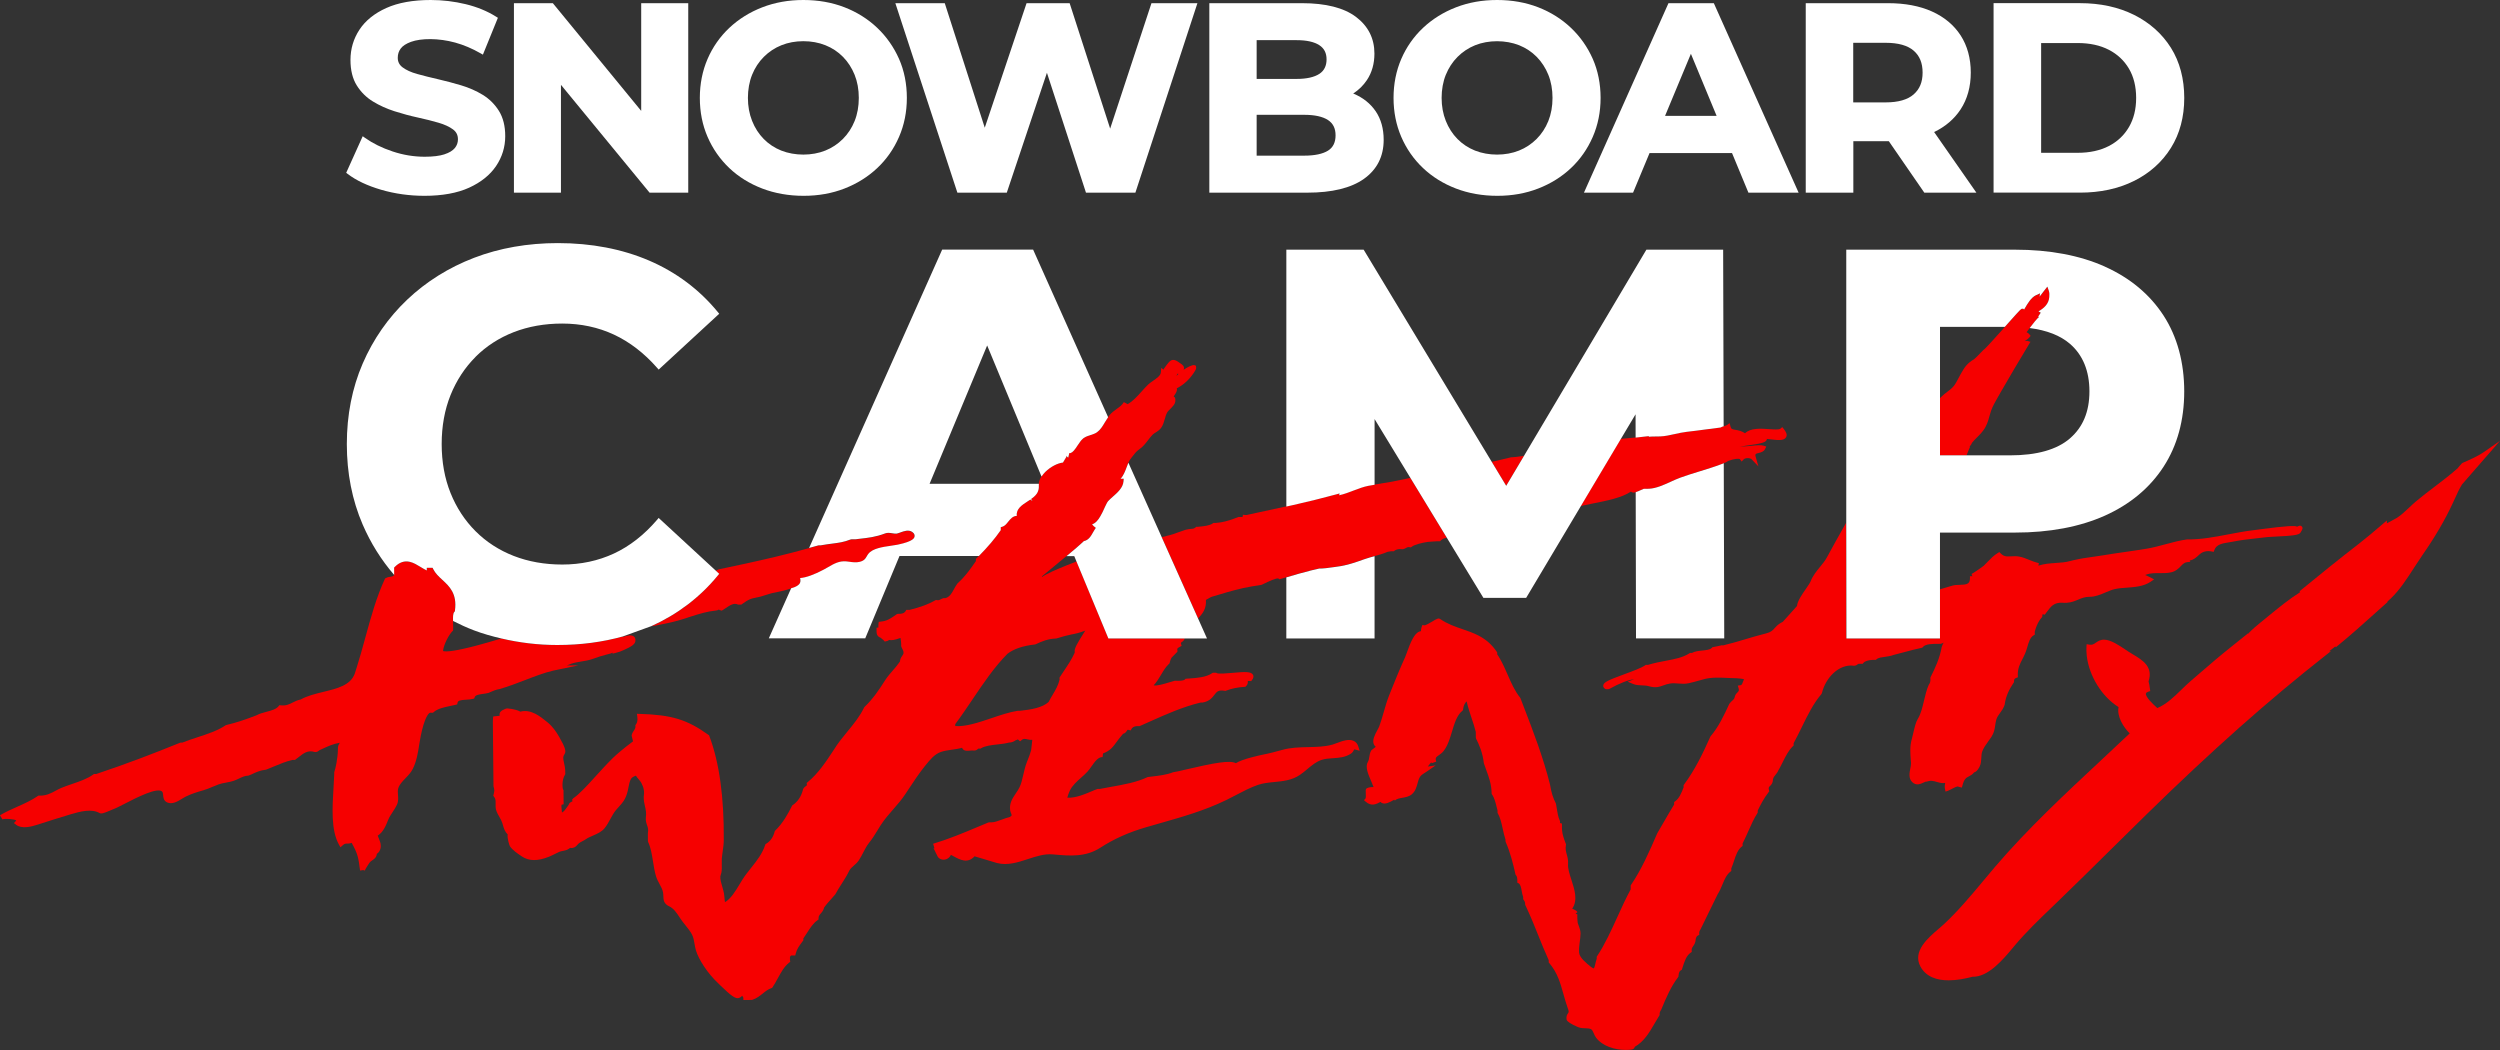
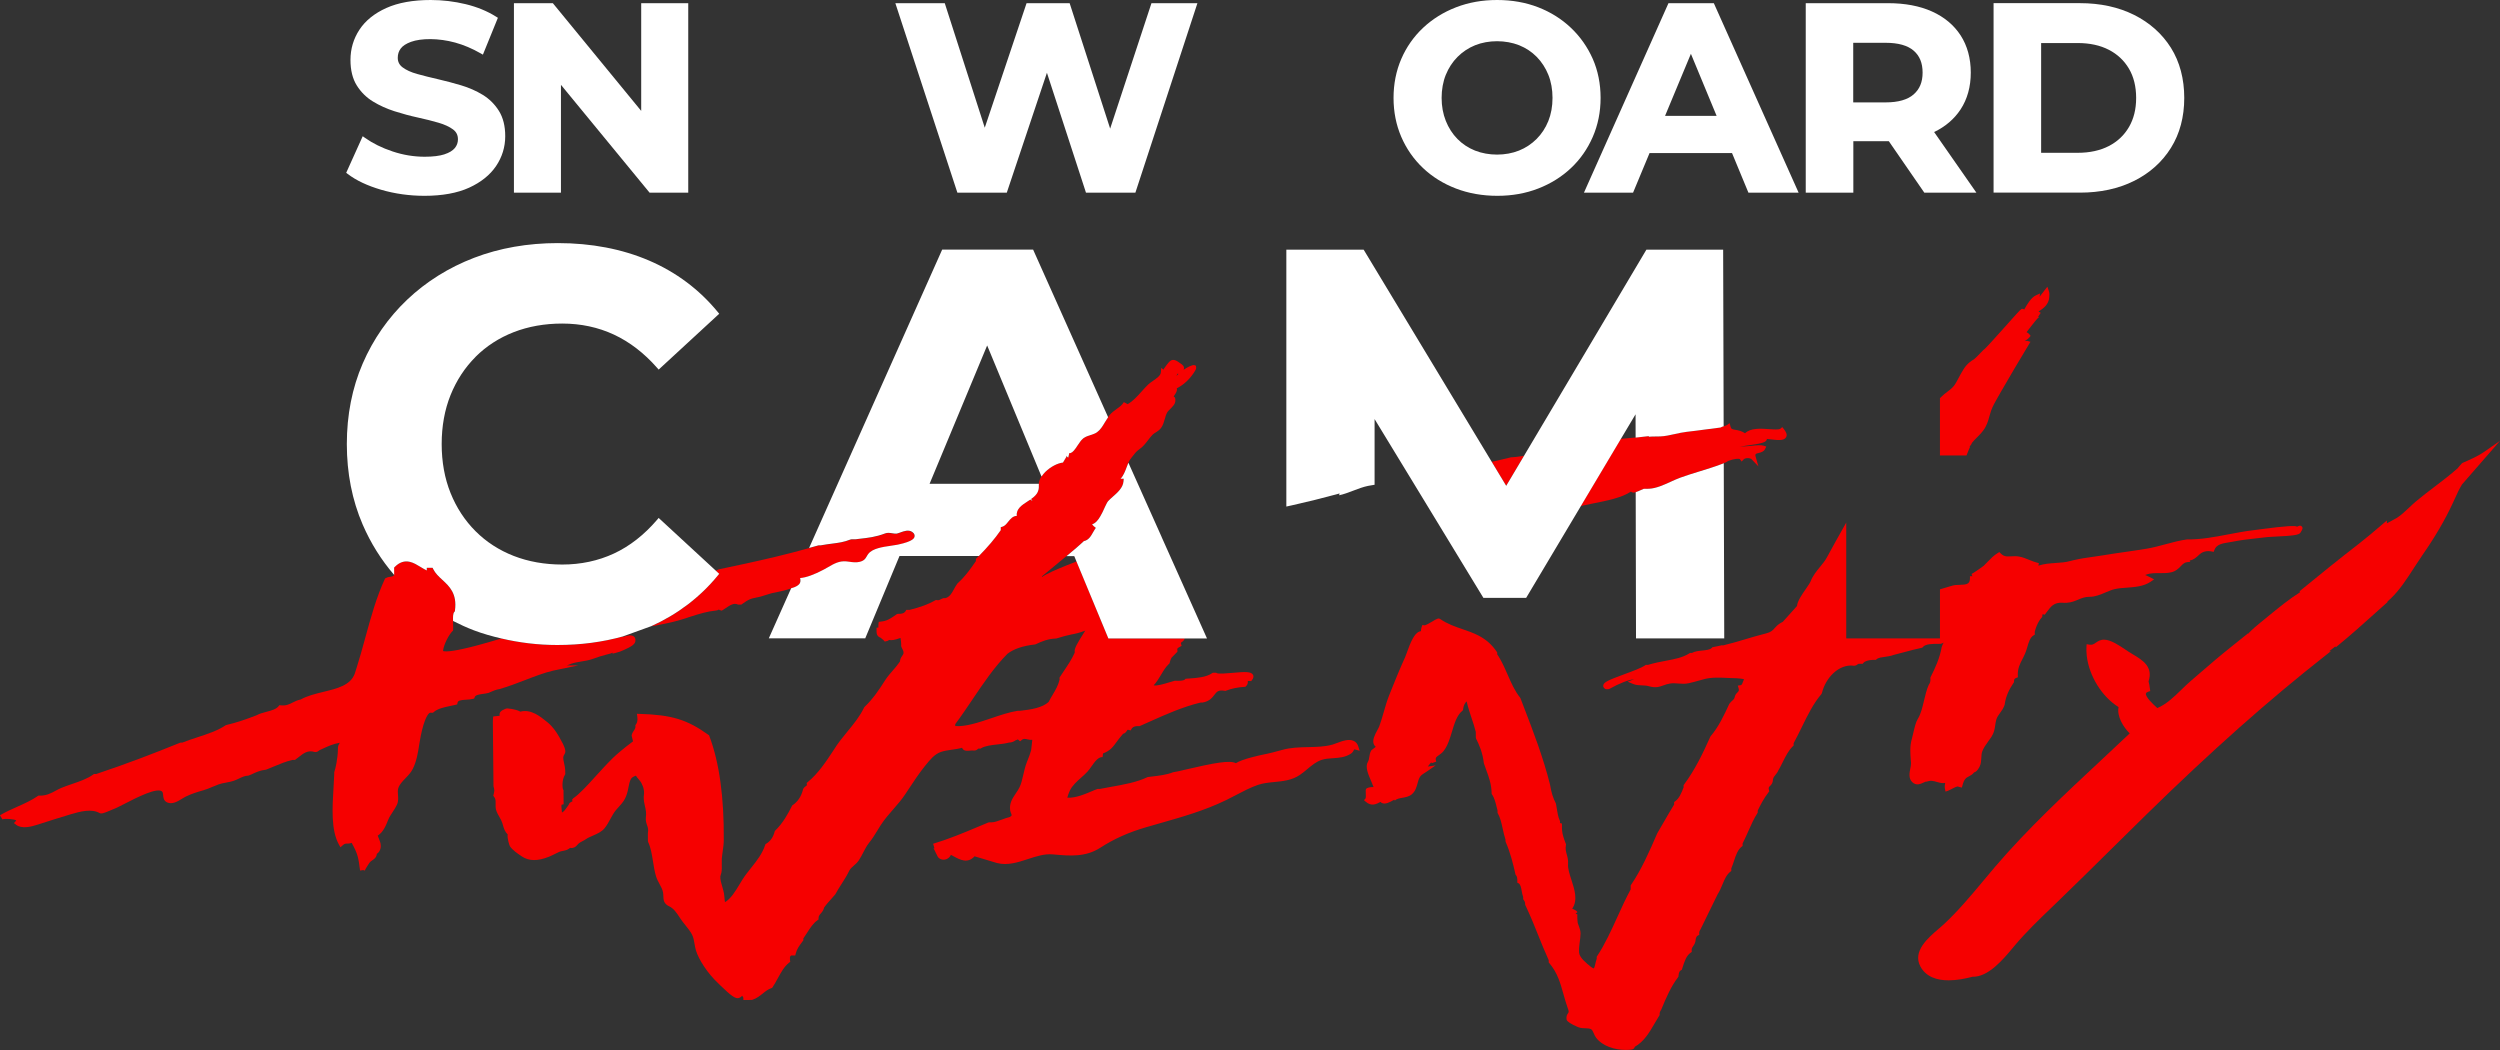
<svg xmlns="http://www.w3.org/2000/svg" width="800" height="336" viewBox="0 0 800 336" fill="none">
  <rect x="0" y="0" width="800" height="336" fill="#333333" stroke="none" />
  <g clip-path="url(#clip0_10_42)">
-     <path d="M381.948 169.165C381.017 169.243 380.042 169.33 379.128 169.609C378.423 169.826 377.736 170.078 377.04 170.339C375.943 170.748 374.803 171.174 373.55 171.435C372.941 171.565 372.349 171.748 371.749 171.896L383.401 197.939C383.497 197.835 383.575 197.722 383.671 197.609C384.811 196.296 386.09 194.826 385.89 191.974C386.177 191.835 386.438 191.678 386.69 191.522C387.038 191.313 387.378 191.104 387.735 190.974L390.232 190.235C393.774 189.174 396.567 188.339 400.701 187.626C401.597 187.47 402.537 187.322 403.572 187.174L403.781 187.113C404.042 186.991 404.355 186.843 404.695 186.678C405.652 186.217 408.524 184.826 409.133 185.139L409.446 185.374L409.82 185.261C410.438 185.07 411.004 184.913 411.604 184.73C414.337 183.904 416.947 183.165 419.479 182.522C420.158 182.348 420.854 182.191 421.542 182.035L422.116 181.904H422.221C423.352 181.93 425.005 181.704 426.458 181.496C426.989 181.417 427.494 181.339 427.938 181.287C431.027 180.904 433.759 179.93 436.657 178.887L437.031 178.757C437.928 178.435 438.85 178.191 439.833 177.939C439.842 177.939 439.851 177.939 439.859 177.93C441.261 177.565 442.696 177.183 444.028 176.583L444.228 176.548C444.55 176.496 444.881 176.443 445.168 176.4H446.02L446.221 176.243C446.621 175.939 447.334 175.565 448.735 175.748L448.875 175.765L449.014 175.73C449.406 175.635 449.701 175.478 449.954 175.339C450.345 175.122 450.58 175 451.146 175.104L451.485 175.165L451.755 174.957C452.678 174.261 454.896 173.713 456.828 173.417C457.237 173.4 459.744 173.174 459.891 173.2H460.84L461.066 172.948C461.475 172.513 462.119 172.226 462.963 172.07L451.311 152.922C451.216 152.939 451.102 152.957 451.024 152.983L450.476 153.096C450.18 153.157 449.875 153.217 449.588 153.287C449.023 153.426 446.316 153.965 445.481 154.13C444.498 154.304 443.514 154.461 442.54 154.617C441.635 154.757 440.738 154.93 439.833 155.078C439.129 155.2 438.424 155.296 437.727 155.443C436.187 155.748 434.569 156.374 432.994 156.974C431.488 157.548 429.939 158.139 428.486 158.443L428.634 157.861L427.363 158.209C422.864 159.426 418.548 160.496 413.762 161.574C413.049 161.739 412.309 161.896 411.595 162.052C408.637 162.713 405.617 163.357 402.345 164.052L398.96 164.791H398.342L397.733 164.73L397.646 165.391C397.489 165.478 396.88 165.443 396.558 165.426H396.393L396.245 165.47C395.74 165.661 395.227 165.852 394.714 166.035C393.095 166.617 391.294 167.174 389.153 167.33H388.3L388.109 167.478C387.038 168.226 385.167 168.409 383.357 168.574L382.948 168.609L382.853 168.539L382.244 169.009L381.913 169.122L381.948 169.165Z" fill="#F60000" />
    <path d="M433.211 237.104C431.619 236.322 429.426 237.157 427.668 237.826C427.181 238.009 426.745 238.174 426.397 238.27C423.9 238.965 421.324 239.017 418.609 239.078C415.885 239.139 413.083 239.191 410.351 239.957C408.436 240.496 406.148 241.104 403.703 241.574C403.633 241.591 397.533 242.861 395.47 244.217C393.608 243.2 388.518 244.122 379.711 246.191C377.779 246.652 376.109 247.043 375.56 247.087L375.325 247.139C373.411 247.922 370.879 248.226 368.425 248.513L367.398 248.635L367.154 248.704C363.813 250.33 359.427 251.104 355.198 251.852C354.066 252.052 352.935 252.252 351.952 252.461H351.221L350.229 252.835C347.261 254.113 344.198 255.426 341.527 255.261C341.744 254.496 342.005 253.73 342.336 253.026C343.137 251.365 344.477 250.174 345.904 248.904C346.609 248.278 347.331 247.635 347.992 246.922C348.393 246.496 348.793 245.922 349.219 245.322C350.281 243.817 351.447 242.139 352.822 242.278L352.97 241.104C355.285 240.2 356.085 239.104 357.277 237.47C357.834 236.713 358.452 235.861 359.375 234.826C360.062 234.678 360.384 234.174 360.593 233.852C360.828 233.487 360.837 233.487 361.246 233.591L361.82 233.739L362.107 233.217C362.246 232.983 362.673 232.27 364.465 232.357H364.648L364.813 232.296C365.901 231.817 366.998 231.33 368.103 230.835C373.124 228.583 378.319 226.261 384.114 224.826L384.854 224.809C387.021 224.417 387.9 223.27 388.605 222.348C389.388 221.33 389.858 220.713 391.929 221.061L392.138 221.096L392.338 221.017C394.061 220.339 396.054 219.93 398.246 219.791L398.525 219.774L398.725 219.583C399.325 219.009 399.36 218.391 399.282 217.896C399.439 217.896 399.647 217.904 399.943 217.93L400.352 217.965L400.613 217.652C401.249 216.878 401.153 216.304 400.97 215.957C400.37 214.835 398.316 214.957 394.452 215.313C392.634 215.47 389.901 215.722 389.344 215.383L389.162 215.27H388.091L387.9 215.409C385.959 216.739 382.94 216.957 380.738 217.104C380.355 217.13 379.998 217.157 379.668 217.183L379.389 217.209L379.198 217.409C378.658 217.939 377.057 217.878 376.082 217.835H375.987L375.891 217.852C375.395 217.965 374.742 218.165 374.011 218.391C372.776 218.774 370.156 219.583 369.164 219.304C370.13 218.287 370.853 217.07 371.557 215.896C372.332 214.591 373.063 213.365 374.072 212.435L374.255 212.27L374.307 212.035C374.429 211.444 374.638 210.93 374.899 210.461L376.753 208.565L376.813 208.148H376.744L376.735 207.687C376.787 207.4 376.996 207.27 377.553 206.983L378.11 206.696L377.945 206.096C377.832 205.696 377.84 205.687 378.197 205.443C378.519 205.226 378.998 204.87 379.111 204.278H354.684L344.477 179.652L341.266 180.939C337.976 182.261 335.035 183.53 333.46 184.626L333.399 184.444C333.817 184.096 334.565 183.478 335.505 182.713C337.15 181.365 339.299 179.6 341.283 177.939C343.607 176.009 345.704 174.226 346.496 173.452C346.618 173.33 346.731 173.226 346.818 173.13C348.367 172.844 349.141 171.461 349.768 170.33C349.933 170.026 350.098 169.73 350.272 169.47L350.664 168.887L350.116 168.452C349.889 168.27 349.672 168.035 349.472 167.748C349.655 167.696 349.837 167.617 350.046 167.513C350.281 167.374 350.516 167.191 350.777 166.948L350.96 166.765C351.134 166.574 351.308 166.374 351.569 166.026C351.743 165.774 351.917 165.504 352.082 165.217L352.709 164.061C352.848 163.783 352.987 163.496 353.118 163.209L353.605 162.148C353.84 161.644 354.275 160.696 354.58 160.357C354.971 159.904 355.52 159.426 356.094 158.922C357.626 157.574 359.357 156.052 359.523 153.991L359.592 153.174H358.774C358.713 153.165 358.652 153.165 358.583 153.157C359.514 152.2 360.08 150.687 360.567 149.365C360.741 148.887 360.915 148.435 361.089 148.035C361.254 147.661 361.411 147.339 361.585 147.113C361.759 146.887 361.942 146.652 362.124 146.4C362.821 145.47 363.613 144.417 364.5 143.826C365.701 143.035 366.545 141.93 367.363 140.87C367.833 140.252 368.285 139.67 368.79 139.148C369.086 138.844 369.46 138.609 369.861 138.357C370.426 138 371.061 137.591 371.549 136.922C372.184 136.026 372.462 135.035 372.732 134.078C372.967 133.244 373.185 132.452 373.628 131.783C373.768 131.565 374.125 131.217 374.49 130.861C375.212 130.139 376.117 129.244 376.109 128.278V127.67L375.969 127.174L375.586 126.957C375.586 126.817 375.839 126.444 375.987 126.226C376.257 125.817 376.796 125.009 376.57 124.261C378.867 123.13 380.982 121.096 382.47 118.574C382.574 118.4 382.792 118.035 382.766 117.574L382.696 117.035L382.235 116.861C381.573 116.617 379.859 117.6 378.745 118.322C379.233 117.252 378.284 116.644 377.736 116.287L377.388 116.044C376.805 115.626 376.048 115.087 375.264 115.174C374.455 115.244 373.768 116.13 372.75 117.591C372.593 117.809 372.41 118.078 372.254 118.287L371.61 117.696L371.462 119.226C371.366 120.209 370.087 121.096 368.956 121.878C368.399 122.261 367.868 122.626 367.45 123.017C366.719 123.713 366.006 124.513 365.309 125.287C363.943 126.817 362.533 128.391 360.854 129.33L359.627 128.678C359.148 129.565 358.252 130.209 357.304 130.896C356.503 131.47 355.676 132.07 355.041 132.861C354.876 133.07 354.736 133.278 354.589 133.496C354.214 134.026 353.875 134.574 353.562 135.113C352.839 136.339 352.161 137.496 351.029 138.304C350.455 138.713 349.759 138.939 349.028 139.174C348.28 139.417 347.496 139.67 346.792 140.139C346.731 140.174 346.67 140.226 346.609 140.287L346.278 140.591C346.156 140.704 346.034 140.826 345.921 140.974L345.739 141.209C345.451 141.591 345.147 142.035 344.842 142.496L344.224 143.409C344.094 143.591 343.955 143.757 343.807 143.939L343.624 144.174C343.528 144.278 343.424 144.374 343.241 144.539L343.05 144.713C342.997 144.757 342.91 144.791 342.728 144.87C342.667 144.896 342.606 144.93 342.589 144.957C342.441 144.991 342.31 145 342.162 144.965L341.814 146.461C341.457 146.374 341.309 146.009 341.353 145.835C341.309 146.052 340.892 146.704 340.648 147.096C340.413 147.47 340.222 147.774 340.091 148.035C338.351 148.226 336.132 149.383 334.461 151.009C334.043 151.417 333.608 151.939 333.225 152.522C332.781 153.209 332.459 153.983 332.407 154.817C332.407 154.904 332.364 154.983 332.372 155.07V155.713C332.39 156 332.372 156.278 332.303 156.609C332.285 156.67 332.268 156.739 332.233 156.843C332.198 156.991 332.164 157.139 332.059 157.374L331.911 157.661C331.868 157.748 331.833 157.835 331.772 157.913L331.52 158.243C331.459 158.33 331.398 158.417 331.302 158.513C331.241 158.574 331.18 158.635 331.111 158.696L330.963 158.844C330.893 158.913 330.823 158.983 330.754 159.043L329.91 159.696L330.354 160.322L329.657 159.878L328.735 160.487C326.986 161.609 325.045 162.861 325.332 165.096C324.062 165.113 323.227 166.148 322.583 166.957C322.017 167.661 321.486 168.33 320.747 168.548L320.19 168.713V169.661C318.319 172.374 316.004 175.096 313.193 177.939C312.967 178.174 312.758 178.4 312.523 178.626L312.288 178.852V179.548C310.757 181.765 309.443 183.6 307.868 185.261C307.424 185.73 306.963 186.191 306.353 186.748C305.944 187.304 305.614 187.913 305.292 188.496C304.569 189.826 303.934 190.983 302.585 191.391L301.915 191.409C301.533 191.504 301.245 191.661 300.993 191.8C300.601 192.017 300.366 192.148 299.783 192.035L299.505 191.983L299.253 192.122C297.129 193.348 294.466 194.322 291.055 195.165H290.002L289.785 195.557C289.654 195.791 289.245 196.504 287.427 196.426L287.044 196.496L286.826 196.644C284.729 198.096 283.859 198.696 281.796 198.922L281.196 198.991L281.118 199.591C281.092 199.791 281.083 200.009 281.083 200.235C281.083 200.444 281.074 200.783 281.161 200.783L280.5 200.878V202.165C280.526 203.557 281.292 203.878 281.805 204.087C281.883 204.122 281.962 204.157 282.04 204.191C282.023 204.244 282.014 204.287 282.014 204.296L282.632 204.748L283.137 205.296C283.197 205.27 283.267 205.27 283.337 205.252C283.641 205.2 284.111 205.13 284.52 204.774C285.26 204.991 286.469 204.774 288.158 204.13C288.297 204.791 288.393 205.93 288.384 206.2C288.332 206.452 288.349 206.722 288.453 207.035C288.54 207.296 288.697 207.583 288.836 207.852C288.915 207.991 289.028 208.209 289.054 208.296C289.263 209.061 289.071 209.339 288.723 209.844C288.419 210.287 288.036 210.817 287.984 211.687C287.313 212.696 286.539 213.591 285.721 214.53C284.859 215.513 283.981 216.53 283.224 217.704C281.37 220.652 279.29 223.722 276.662 226.209L276.497 226.435C275.113 229.313 273.208 231.626 271.197 234.07C269.683 235.913 268.108 237.817 266.803 239.974C264.375 243.67 261.851 247.496 258.466 250.278L258.127 250.557L258.197 250.991C258.249 251.313 258.214 251.339 257.849 251.591C257.605 251.757 257.309 251.965 257.091 252.313L256.996 252.539C256.439 254.809 255.342 256.478 253.663 257.644L253.498 257.757L253.411 257.93C252.21 260.348 250.521 263.426 248.102 265.757L247.946 265.904L247.893 266.113C247.406 267.922 246.527 269.183 245.205 269.974L244.961 270.122L244.865 270.391C243.891 273.278 242.185 275.417 240.384 277.678C239.461 278.835 238.504 280.026 237.669 281.33C237.355 281.817 237.033 282.357 236.694 282.922C235.389 285.104 233.927 287.548 231.995 288.696C231.908 288.226 231.856 287.704 231.821 287.191C231.786 286.748 231.743 286.322 231.682 285.939C231.569 285.252 231.342 284.496 231.133 283.765C230.785 282.591 230.437 281.383 230.507 280.461C230.524 280.287 230.585 280.113 230.655 279.904C230.733 279.687 230.811 279.478 230.846 279.261C231.012 278.339 230.994 277.426 230.968 276.548C230.951 275.974 230.942 275.4 230.977 274.817C231.038 274.009 231.151 273.209 231.264 272.417C231.421 271.287 231.595 270.122 231.603 268.93C231.734 255.174 230.176 243.93 226.983 235.522L226.904 235.304L226.713 235.165C219.873 230.252 214.939 228.748 204.723 228.443L203.809 228.417L203.94 229.322C204.149 230.722 203.774 231.435 203.487 231.843L203.322 232.07L203.339 232.348C203.383 232.983 203.174 233.296 202.852 233.765C202.591 234.148 202.295 234.583 202.156 235.217L202.121 235.391L202.165 235.565C202.339 236.209 202.46 236.748 202.565 237.235C199.945 239.174 197.274 241.417 196.134 242.548C194.211 244.435 192.383 246.452 190.608 248.4C187.972 251.313 185.474 254.061 183.438 255.461L183.064 255.887L183.203 256.409C183.203 256.409 183.046 256.496 182.968 256.53C182.672 256.67 182.089 256.948 181.932 257.626C181.75 257.861 181.576 258.104 181.402 258.357C180.906 259.07 180.479 259.678 179.826 260.017C179.809 259.722 179.774 259.417 179.739 259.122C179.679 258.617 179.574 257.687 179.731 257.496L180.357 257.374L180.323 252.861L180.218 252.687C179.931 252.191 179.757 249.6 180.775 247.939L180.888 247.765V247.557C180.923 245.965 180.662 244.852 180.462 243.957C180.192 242.774 180.061 242.174 180.697 241.217C181.236 240.426 180.775 238.991 179.017 235.948L178.887 235.722C178.086 234.33 176.946 232.565 175.206 231.148C172.961 229.313 169.932 226.809 166.521 227.73C165.625 227.2 164.085 226.93 164.05 226.922C163.945 226.913 163.78 226.887 163.597 226.852C162.736 226.713 162.196 226.635 161.787 226.8C160.369 227.391 159.707 227.817 159.882 229.052C159.499 229.07 159.02 229.122 158.428 229.2L157.828 229.278L157.767 229.878C157.706 230.513 157.715 231.157 157.723 231.809L157.915 251.574L158.098 252.33C158.202 252.736 158.205 253.145 158.106 253.557L157.854 254.67L158.098 254.957C158.637 255.591 158.62 256.348 158.594 257.226C158.576 257.887 158.559 258.574 158.776 259.27C159.029 260.078 159.429 260.774 159.821 261.452C160.186 262.087 160.525 262.678 160.734 263.33C160.804 263.557 160.874 263.783 160.934 264.017C161.213 265 161.544 266.183 162.449 266.965C162.257 268.27 163.023 270.591 163.197 270.844C164.154 272.148 165.573 273.104 166.834 273.948L167.008 274.061C169.254 275.583 172.099 275.609 175.702 274.139C176.346 273.878 176.972 273.565 177.599 273.252C178.06 273.017 178.521 272.791 178.991 272.583C179.296 272.444 179.679 272.383 180.07 272.304C180.697 272.183 181.419 272.052 182.028 271.609L182.446 271.313C182.663 271.374 182.916 271.391 183.185 271.339C184.021 271.209 184.456 270.704 184.804 270.304C184.926 270.165 185.048 270.026 185.196 269.896C185.535 269.617 185.918 269.417 186.327 269.209C186.71 269.009 187.093 268.817 187.458 268.557C188.085 268.113 188.885 267.765 189.729 267.4C191.122 266.8 192.566 266.174 193.515 264.974C194.237 264.07 194.785 263.052 195.316 262.07C195.873 261.052 196.395 260.087 197.083 259.252C197.457 258.8 197.805 258.417 198.127 258.07C199.18 256.913 200.006 256 200.659 253.896C200.833 253.348 200.955 252.713 201.085 252.052C201.286 251.009 201.503 249.922 201.938 249.209C202.225 248.739 202.861 248.444 203.487 248.209C203.766 248.67 204.096 249.061 204.41 249.426C204.732 249.8 205.027 250.148 205.236 250.548C206.028 252.009 206.263 253.348 205.993 255C205.967 256.191 206.185 257.122 206.394 258.026C206.646 259.113 206.89 260.148 206.663 261.722C206.603 262.757 206.855 263.478 207.081 264.113C207.333 264.826 207.542 265.435 207.316 266.678L207.333 269.139L207.412 269.47C208.238 271.157 208.604 273.444 208.961 275.661C209.213 277.261 209.474 278.904 209.918 280.374C210.188 281.287 210.623 282.096 211.049 282.878C211.545 283.791 212.015 284.652 212.18 285.609C212.25 286.026 212.259 286.417 212.276 286.774C212.311 287.904 212.346 289.191 214.121 290.009C215.574 290.696 216.471 292.035 217.41 293.461L217.854 294.122C218.315 294.817 218.846 295.47 219.377 296.13C220.178 297.122 220.926 298.061 221.466 299.113C221.901 299.974 222.066 300.948 222.24 301.974C222.362 302.704 222.492 303.461 222.719 304.191C223.206 305.722 224.015 307.322 225.26 309.209C226.556 311.2 228.183 313.122 230.08 314.904L230.481 315.296C233.875 318.617 235.336 319.652 236.372 319.383C236.894 319.235 237.242 318.913 237.495 318.652C237.564 318.765 237.634 318.852 237.686 318.93C237.825 319.113 237.851 319.165 237.86 319.27L237.886 320.009L240.479 319.983L240.706 319.948C242.124 319.504 243.125 318.696 244.099 317.913C244.961 317.217 245.77 316.565 246.841 316.2L247.084 316.113L247.223 315.904C247.841 314.991 248.372 314.009 248.894 313.052C249.956 311.113 250.948 309.278 252.532 308.044L252.88 307.774L252.819 307.339C252.619 305.844 253.115 305.774 253.263 305.739H254.481L254.629 305.157C254.986 303.678 255.786 302.626 256.63 301.496L257.074 300.896V300.287C257.5 299.696 257.901 299.07 258.301 298.435C259.284 296.896 260.215 295.452 261.599 294.478L261.93 294.244V293.844C261.93 293.139 262.234 292.791 262.661 292.296C263.052 291.844 263.531 291.296 263.705 290.444C264.41 289.417 265.237 288.513 266.098 287.557C266.472 287.148 266.838 286.739 267.299 286.183C267.899 285.061 268.587 283.974 269.257 282.93C270.118 281.583 271.015 280.183 271.746 278.661C272.076 277.983 272.607 277.53 273.216 277C273.764 276.53 274.321 276.044 274.791 275.357C275.357 274.513 275.809 273.626 276.253 272.774C276.819 271.67 277.35 270.635 278.107 269.696C279.16 268.391 279.943 267.113 280.77 265.757C281.126 265.174 281.483 264.591 281.866 263.991C283.015 262.209 284.442 260.583 285.808 259.009C287.157 257.47 288.54 255.887 289.707 254.113L290.577 252.8C292.308 250.174 294.092 247.461 296.05 245.035L296.189 244.87C297.582 243.148 299.009 241.365 301.037 240.643C302.159 240.243 303.325 240.087 304.552 239.913C305.631 239.765 306.745 239.609 307.859 239.287C307.911 239.435 307.989 239.574 308.085 239.696C308.633 240.365 309.617 240.27 310.478 240.191C310.87 240.157 311.322 240.113 311.723 240.183C312.358 240.183 312.723 239.861 312.941 239.67C313.002 239.617 313.063 239.565 313.002 239.557H313.785L313.968 239.435C315.212 238.67 317.205 238.443 319.119 238.226C320.381 238.087 321.695 237.939 322.852 237.626C323.827 237.626 324.462 237.244 324.932 236.93C325.167 236.852 325.359 236.765 325.524 236.687C325.602 236.652 325.707 236.6 325.681 236.591C325.681 236.591 325.759 236.617 325.933 236.783L326.429 237.226L326.942 236.8C327.499 236.339 327.917 236.409 328.726 236.583C329.205 236.687 329.736 236.8 330.327 236.739C330.275 237.165 330.223 237.687 330.162 238.357C330.101 239 330.014 239.878 329.962 240.07C329.675 241.174 329.257 242.226 328.813 243.339L328.587 243.913C328.074 245.217 327.76 246.591 327.456 247.922C327.108 249.435 326.786 250.861 326.211 252.009C325.907 252.626 325.506 253.209 325.089 253.835C324.018 255.426 322.913 257.061 323.253 259.304C323.305 259.687 323.444 260.017 323.557 260.304C323.818 260.93 323.836 260.983 323.244 261.365L323.122 261.452C322.287 261.644 321.443 261.957 320.625 262.261C319.398 262.713 318.249 263.139 317.266 263.148H316.526L316.239 263.209C315.142 263.661 314.055 264.122 312.967 264.574C308.398 266.496 303.665 268.478 298.6 270L299.035 271.47C298.87 271.522 298.713 271.47 298.661 271.426C298.852 271.583 299.226 272.391 299.444 272.87C299.897 273.87 300.184 274.444 300.628 274.713C301.498 275.252 302.525 275.226 303.377 274.652C303.812 274.357 304.126 273.965 304.282 273.539C304.57 273.687 304.865 273.843 305.153 274.009C307.154 275.104 309.634 276.47 311.862 274.017C312.297 274.148 312.993 274.357 313.776 274.591C315.908 275.235 318.728 276.087 319.067 276.174C322.461 277.035 325.759 275.939 328.952 274.896C331.667 274.009 334.235 273.174 336.845 273.4L337.132 273.426C342.388 273.896 347.366 274.339 352.178 271.226C356.433 268.47 361.159 266.348 366.615 264.757C368.155 264.304 369.678 263.87 371.201 263.435C378.536 261.348 385.463 259.374 392.373 256.026C393.478 255.496 394.566 254.922 395.653 254.348C397.872 253.183 400.178 251.974 402.563 251.157C404.207 250.6 405.956 250.426 407.801 250.244C410.551 249.974 413.405 249.696 415.903 248.009C416.764 247.435 417.565 246.765 418.331 246.122C419.784 244.904 421.159 243.765 422.856 243.183C424.013 242.791 425.249 242.713 426.545 242.626C428.503 242.496 430.522 242.365 432.358 241.122C432.828 240.8 433.046 240.383 433.211 240.07C433.263 239.974 433.342 239.826 433.35 239.809C433.35 239.809 433.455 239.791 433.724 239.861L435.082 240.244L434.664 238.896C434.403 238.052 433.925 237.452 433.22 237.113L433.211 237.104ZM376.761 119.496L376.9 119.722L377.074 119.635C377.127 119.609 377.17 119.591 377.214 119.565C376.97 119.809 376.735 120.044 376.5 120.27L376.761 119.487V119.496ZM339.16 216.661L339.038 216.852L339.064 217.504C338.612 219.374 337.741 220.835 336.819 222.383C336.384 223.113 335.949 223.844 335.566 224.617C333.521 226.513 329.866 227.07 326.377 227.461H325.646C322.992 227.87 320.033 228.87 317.179 229.844C313.141 231.209 308.947 232.6 305.675 232.339V231.73C307.606 229.148 309.451 226.409 311.235 223.757C314.646 218.687 318.179 213.444 322.391 209.209C324.401 207.652 327.282 206.67 331.189 206.226L331.433 206.157C333.434 205.217 335.305 204.426 337.889 204.33L338.09 204.296C339.865 203.73 341.536 203.296 343.05 202.983L343.302 202.948C343.755 202.87 345.391 202.539 347.288 201.791C347.114 202.078 346.931 202.365 346.757 202.635C344.729 205.844 343.763 207.513 343.903 208.487V208.87C342.963 210.965 341.753 212.765 340.474 214.67C340.039 215.322 339.595 215.974 339.169 216.644L339.16 216.661Z" fill="#F60000" />
    <path d="M487.677 145.861C486.65 145.991 485.615 146.113 484.657 146.261C484.492 146.261 484.344 146.278 484.187 146.296C484.013 146.313 483.839 146.322 483.483 146.348L480.663 147.026C479.575 147.287 478.444 147.53 477.348 147.791L481.977 155.461L487.677 145.861Z" fill="#F60000" />
    <path d="M521.945 157.33C521.945 157.33 521.971 157.348 521.98 157.365C522.363 157.696 522.842 157.67 523.416 157.504C523.851 157.374 524.33 157.174 524.887 156.913C525.235 156.757 525.6 156.583 525.974 156.435H526.279C526.758 156.435 527.219 156.435 527.689 156.409C530.012 156.278 532.318 155.226 534.554 154.2C535.59 153.722 536.669 153.235 537.713 152.852C539.758 152.104 541.882 151.452 543.935 150.826C546.206 150.13 548.556 149.409 550.819 148.548L551.053 148.461C551.254 148.383 551.41 148.313 551.593 148.243C552.133 148.026 552.629 147.817 553.02 147.496C554.952 146.774 556.536 146.678 556.779 146.922L557.328 147.704L557.972 147C558.189 146.765 558.703 146.609 559.251 146.6H559.277C559.816 146.6 560.321 146.748 560.53 146.974L562.688 149.243L561.827 146.235C561.661 145.67 561.74 145.443 561.774 145.374C561.887 145.174 562.366 145.052 562.792 144.948C563.515 144.765 564.42 144.539 564.829 143.678L565.203 142.896L564.376 142.626C563.541 142.348 562.14 142.487 560.365 142.67C559.225 142.783 557.789 142.913 556.718 142.904C557.241 142.826 557.78 142.757 558.259 142.687C563.889 141.922 565.316 141.583 565.412 140.452C565.742 140.487 566.082 140.53 566.395 140.565C568.814 140.861 570.894 141.113 571.555 139.913C572.06 139.017 571.381 137.991 570.824 137.296L570.328 136.67L569.728 137.191C569.319 137.548 567.544 137.426 566.117 137.322C563.419 137.139 560.13 136.913 558.424 138.643C557.232 137.861 556.144 137.678 555.317 137.548C554.23 137.365 553.96 137.296 553.76 136.487L553.481 135.409L552.568 136.052C552.446 136.139 552.063 136.278 551.541 136.409C551.393 136.443 551.288 136.487 551.106 136.522L550.549 136.791C548.93 136.983 547.312 137.2 545.676 137.417C543.718 137.678 541.734 137.957 539.689 138.174C538.375 138.313 537.104 138.609 535.868 138.887C534.311 139.235 532.831 139.574 531.291 139.635C530.056 139.696 528.881 139.617 527.663 139.739L527.488 139.53L527.062 139.583C525.748 139.739 524.521 139.878 523.346 140C521.571 140.191 519.987 140.339 518.621 140.443L505.821 161.922C507.082 161.643 508.362 161.383 509.632 161.13C514.375 160.191 518.891 159.304 521.911 157.304L521.945 157.33Z" fill="#F60000" />
    <path d="M794.9 144.609C792.838 146.052 789.966 147.278 788.069 148.096L787.747 148.33C787.417 148.739 787.06 149.13 786.694 149.522L786.538 149.765C784.119 151.922 781.569 153.861 779.098 155.739C777.105 157.252 775.034 158.817 773.041 160.504C772.38 161.061 771.675 161.722 770.953 162.409C769.595 163.687 768.185 165.017 766.88 165.791C766.262 166.157 765.662 166.478 765.07 166.783C764.635 167.009 764.208 167.235 763.799 167.47V166.557L761.824 168.235C759.483 170.226 757.073 172.278 754.619 174.174C748.362 179.009 742.158 184.044 736.388 188.765L735.857 189.2L736.049 189.496C732.585 191.661 729.087 194.522 725.693 197.304C724.893 197.957 724.101 198.609 723.318 199.244C722.256 200.096 720.768 201.339 719.376 202.8L719.324 202.704L718.601 203.287C716.957 204.617 715.303 205.948 713.641 207.261C710.361 209.87 707.141 212.644 704.034 215.33L701.102 217.852C700.075 218.73 699.057 219.722 698.073 220.678C695.706 222.983 693.252 225.357 690.346 226.583C690.268 226.513 690.189 226.444 690.111 226.365C689.11 225.452 686.465 223.026 686.7 221.913C686.752 221.687 687.004 221.496 687.466 221.339L688.075 221.139L687.936 220.157C687.857 219.565 687.762 218.757 687.535 218.052C689.084 213.348 685.63 211.261 682.566 209.417L681.279 208.635C680.957 208.426 680.582 208.174 680.182 207.904C678.181 206.557 675.44 204.713 673.334 204.687H673.29C672.08 204.687 671.297 205.226 670.671 205.661C670.009 206.122 669.54 206.452 668.574 206.287L667.721 206.139L667.669 207C667.616 207.904 667.651 208.852 667.764 209.87C668.495 216.33 672.646 222.983 677.946 226.27C677.319 229.157 679.46 232.687 681.505 234.687C678.485 237.539 675.439 240.391 672.376 243.252C660.829 254.026 648.898 265.157 638.578 277.2C637.229 278.774 635.906 280.357 634.592 281.939C630.642 286.678 626.552 291.574 621.914 295.87C621.461 296.287 620.93 296.748 620.356 297.226C616.997 300.096 611.915 304.435 614.534 309.287C616.336 312.609 619.79 313.704 623.558 313.704C626.117 313.704 628.806 313.2 631.225 312.557C636.202 312.696 640.954 307.096 644.051 303.357L644.861 302.391C648.368 298.235 652.562 294.2 656.626 290.287L658.418 288.565C664.205 282.983 670.001 277.252 675.614 271.704C679.399 267.957 683.184 264.217 686.996 260.496C707.724 240.226 725.885 224.104 744.124 209.774L745.891 208.383H745.343C745.969 207.922 746.613 207.426 747.301 206.87L747.466 207.122L748.127 206.583C752.235 203.226 756.29 199.591 760.206 196.07C761.389 195.009 762.564 193.948 763.739 192.904L764 192.678V192.461C764.374 192.13 764.739 191.809 765.079 191.487C767.907 188.791 770.222 185.209 772.458 181.739C773.319 180.4 774.172 179.087 775.025 177.852C779.185 171.887 782.439 166.33 784.963 160.852L785.572 159.522C786.312 157.878 786.964 156.452 787.834 155.035L800 141.061L794.9 144.617V144.609Z" fill="#F60000" />
    <path d="M168.053 217.617C171.151 216.426 174.074 215.296 177.042 214.591L185.091 212.922H181.393L181.41 212.913C181.915 212.713 182.402 212.53 182.846 212.374C183.864 212.026 184.908 211.861 186.022 211.678C187.206 211.487 188.433 211.296 189.651 210.861L189.851 210.791C191.331 210.261 192.627 209.809 194.063 209.47C194.237 209.426 194.411 209.383 194.585 209.339C195.133 209.226 195.612 209.061 196.021 208.852V209.165L196.961 208.939C197.961 208.696 198.788 208.409 199.563 208.026L200.033 207.809C201.642 207.078 203.104 206.33 203.304 205.261C203.461 204.444 203.165 203.974 202.895 203.73C202.104 203.009 200.685 203.409 199.423 203.774C199.354 203.791 199.284 203.817 199.215 203.835C199.232 203.774 199.275 203.722 199.293 203.661C192.801 205.47 185.787 206.4 178.312 206.4C172.082 206.4 166.121 205.652 160.43 204.313C157.489 205.2 154.991 205.913 152.85 206.487C145.802 208.365 142.808 208.661 141.764 208.33C141.99 206.096 143.774 202.965 144.766 201.991L144.975 201.791L144.992 201.504C145.045 200.791 145.01 200 144.975 199.235C144.975 199.061 144.966 198.887 144.958 198.713C144.905 197.522 144.905 196.304 145.358 195.809L145.523 195.635L145.558 195.4C146.306 189.957 143.774 187.626 141.538 185.565C140.38 184.504 139.293 183.496 138.605 182.113L138.396 181.687L136.534 181.704V182.548C135.89 182.235 135.238 181.835 134.602 181.452C133.497 180.774 132.348 180.078 131.148 179.791C129.398 179.374 127.815 179.887 126.318 181.4L126.092 181.626L126.109 183.983V184.07C125.631 184.487 125.404 184.513 125.039 184.548C124.673 184.583 124.177 184.626 123.481 184.974L123.237 185.096L123.124 185.339C120.47 191.026 118.652 197.644 116.902 204.035C115.989 207.391 115.031 210.861 113.979 214.139L113.517 215.574C112.169 219.287 107.957 220.313 103.484 221.4C100.943 222.017 98.315 222.661 96.218 223.844C95.182 224.035 94.399 224.435 93.642 224.817C92.519 225.391 91.545 225.887 89.822 225.704L89.404 225.661L89.143 225.991C88.369 226.957 86.872 227.357 85.288 227.774C84.157 228.07 82.982 228.383 82.103 228.887C78.405 230.33 75.411 231.296 72.4 232.009L72.148 232.122C69.651 233.809 66.387 234.878 63.229 235.913C61.601 236.443 59.913 237 58.329 237.635H57.859L57.581 237.696C48.748 241.27 40.812 244.33 30.779 247.687H30.048L29.848 247.843C27.994 249.183 25.497 250.044 23.078 250.87C21.894 251.278 20.711 251.678 19.579 252.148C18.944 252.417 18.352 252.739 17.769 253.052C16.247 253.87 14.732 254.687 12.548 254.591H12.296L12.096 254.73C10.068 256.139 7.753 257.157 5.526 258.157C3.681 258.974 1.775 259.826 -0.009 260.887L0.774 262.209C1.479 261.844 4.803 262.113 5.195 262.565C5.195 262.565 5.169 262.635 5.047 262.765L4.447 263.383L5.125 263.904C6.918 265.304 9.798 264.617 12.113 263.861C15.594 262.722 19.136 261.626 22.642 260.565C25.767 259.626 29.326 258.739 31.858 260.174C32.441 260.496 33.285 260.217 35.547 259.235C35.861 259.096 36.113 258.983 36.226 258.948C36.992 258.696 38.28 258.026 39.907 257.191C43.397 255.391 50.654 251.644 51.942 253.391C52.133 253.661 52.16 254.035 52.203 254.47C52.264 255.191 52.351 256.287 53.552 256.8C55.179 257.478 56.902 256.435 58.286 255.574C58.66 255.339 59.008 255.13 59.33 254.965C61.184 254.035 63.168 253.426 65.047 252.896C66.091 252.6 67.084 252.183 68.032 251.774C68.685 251.496 69.346 251.217 70.016 250.983C70.747 250.722 71.513 250.583 72.331 250.435C73.219 250.27 74.141 250.096 75.028 249.765C75.551 249.574 76.038 249.339 76.525 249.113C77.526 248.635 78.387 248.226 79.458 248.209L80.467 247.809C81.894 247.13 83.243 246.496 85.036 246.313L85.236 246.261C85.941 245.983 86.637 245.696 87.324 245.4C89.413 244.522 91.397 243.696 93.538 243.174H94.408L94.608 243.017C94.886 242.809 95.165 242.591 95.435 242.383C97.158 241.026 98.506 239.957 100.665 240.626L100.899 240.661C101.535 240.661 101.9 240.339 102.126 240.148C102.196 240.087 102.266 240.026 102.44 239.965L103.179 239.626C104.946 238.809 106.634 238.026 108.757 237.678C108.409 238.191 108.053 238.844 108.131 239.817C108.079 242.783 107.322 246.148 107.008 246.93L106.956 247.07V247.791C106.895 249.078 106.817 250.383 106.747 251.687C106.33 258.583 105.894 265.713 108.479 270.304L108.949 271.13L109.662 270.496C110.289 269.939 110.533 269.957 111.081 269.948C111.438 269.948 111.934 269.957 112.534 269.704C114.535 273.33 114.675 274.383 115.223 278.557C115.223 278.557 115.223 278.565 115.223 278.574L116.232 278.426L116.737 278.583C116.868 278.157 118.138 276.148 118.417 275.852C118.634 275.635 118.886 275.47 119.121 275.304C119.731 274.887 120.54 274.339 120.575 273.235C121.14 272.904 121.575 272.278 121.767 271.47C122.045 270.296 121.61 269.252 121.227 268.322C121.097 268 120.966 267.696 120.871 267.4C122.681 266.27 123.577 263.983 124.186 262.426C124.543 261.53 125.074 260.713 125.639 259.861C126.118 259.139 126.605 258.383 126.997 257.565C127.528 256.452 127.432 255.339 127.354 254.357C127.293 253.574 127.232 252.835 127.467 252.157C127.867 250.991 128.781 250.052 129.729 249.061C130.608 248.157 131.504 247.217 132.096 246.035C133.323 243.565 133.758 240.826 134.167 238.174L134.211 237.896C135.246 231.313 136.778 228.183 137.674 228.07H138.57L138.788 227.87C140.015 226.765 142.112 226.322 144.148 225.896C144.705 225.774 145.271 225.661 145.819 225.53L146.315 225.409L146.402 224.904C146.524 224.183 147.307 224.017 149.152 223.904C149.9 223.861 150.675 223.809 151.362 223.626L151.754 223.522L151.884 223.139C152.128 222.417 153.12 222.235 154.608 222.035C155.174 221.957 155.739 221.887 156.366 221.713L156.792 221.522C157.767 221.087 158.689 220.678 159.951 220.478C162.788 219.644 165.451 218.617 168.035 217.626L168.053 217.617Z" fill="#F60000" />
    <path d="M220.247 197.557L220.909 197.348C223.789 196.426 226.382 195.635 229.062 195.374C229.297 195.348 229.706 195.313 230.02 195.035C230.185 195.157 230.394 195.278 230.672 195.339L230.977 195.409L231.238 195.243C231.543 195.052 231.856 194.843 232.169 194.635C233.518 193.73 234.797 192.852 236.041 193.409L236.189 193.478H237.225L237.416 193.33C239.74 191.713 239.879 191.617 243.299 190.939C243.821 190.791 244.317 190.626 244.813 190.47C245.413 190.27 246.005 190.078 246.649 189.913L246.989 189.817C247.476 189.713 247.981 189.609 248.477 189.513C250.026 189.2 251.609 188.826 253.132 188.304C253.524 188.165 253.933 188.078 254.307 187.913C256.152 187.113 256.265 186.261 256.004 185.035C257.892 184.896 260.433 183.983 263.583 182.313C264.071 182.052 264.54 181.783 264.993 181.522C266.89 180.435 268.509 179.496 270.797 179.704C271.119 179.73 271.45 179.783 271.781 179.826C272.825 179.965 273.921 180.122 275.044 179.852C276.514 179.496 276.897 178.817 277.306 178.104C277.446 177.861 277.593 177.591 277.828 177.296C279.168 175.557 282.397 175.087 284.99 174.713C285.686 174.609 286.348 174.513 287.053 174.383L287.296 174.339C292.335 173.261 292.535 172.183 292.622 171.73C292.683 171.409 292.657 170.8 291.856 170.27C290.681 169.496 289.254 170.017 288.105 170.435C287.749 170.565 287.409 170.696 286.931 170.809C286.565 170.87 286.052 170.791 285.547 170.713C284.764 170.591 283.955 170.47 283.215 170.748C280.213 171.904 277.811 172.165 275.026 172.47L273.669 172.626H272.433L272.155 172.687C269.979 173.539 268.422 173.739 266.263 174.017C265.184 174.157 263.975 174.313 262.617 174.557H261.999L261.791 174.591C260.799 174.878 259.85 175.13 258.875 175.4C251.522 177.452 244.787 179.009 238.591 180.357C235.789 180.965 232.926 181.574 229.95 182.2L229.654 182.339C229.498 182.461 229.289 182.565 229.045 182.67L230.115 183.661L229.654 184.217C223.911 191.226 216.723 196.652 208.343 200.417C211.563 199.843 214.87 199.243 218.054 198.27C218.777 198.052 219.499 197.817 220.221 197.583L220.247 197.557Z" fill="#F60000" />
    <path d="M629.702 144.696C629.806 144.417 629.911 144.148 630.024 143.878C630.059 143.783 630.102 143.696 630.215 143.452C630.268 143.357 630.329 143.27 630.355 143.2L630.294 142.913L630.99 141.913C630.99 141.913 630.99 141.913 630.981 141.913C630.955 141.896 630.929 141.87 630.903 141.852C631.408 141.209 631.991 140.626 632.608 140.009C633.331 139.278 634.088 138.522 634.714 137.652C635.785 136.183 636.176 134.765 636.594 133.27C636.759 132.687 636.925 132.078 637.142 131.452C637.656 129.983 638.482 128.539 639.292 127.139C639.631 126.548 639.979 125.957 640.292 125.374C641.276 123.565 648.046 112.157 649.229 110.235L649.743 109.383L648.794 109.096C648.646 109.052 648.289 109.078 647.924 109.157L647.915 109.148C647.976 109.096 648.115 109.009 648.22 108.939C648.542 108.739 648.986 108.461 649.395 107.965L649.804 107.478L649.403 106.983C649.151 106.678 648.846 106.443 648.498 106.287C648.777 105.939 649.116 105.496 649.49 105.009C649.525 104.965 649.551 104.939 649.586 104.887C650.448 103.757 652.049 101.652 652.58 101.443C652.527 101.47 652.362 101.478 652.197 101.374L653.041 100.096C653.041 100.096 653.032 100.096 653.023 100.087C652.788 99.939 652.553 99.8 652.31 99.678C653.998 98.678 655.617 97.356 655.764 95.087C655.817 94.435 655.86 93.765 655.617 93.07L655.155 91.757L654.094 93.113C653.467 93.948 653.006 94.548 652.658 94.974L652.814 93.904L651.527 94.496C649.969 95.217 648.82 97.191 647.898 98.774C647.828 98.887 647.759 99 647.698 99.113L647.524 98.861L647.149 98.835C646.767 98.835 646.749 98.809 643.181 102.8C642.685 103.348 642.128 103.974 641.554 104.626C638.917 107.574 635.759 111.078 635.149 111.617C634.932 111.73 634.627 112.035 633.705 113C633.113 113.617 631.999 114.765 631.73 114.939C629.458 116.27 628.719 117.426 627.405 119.73C627.17 120.148 626.943 120.574 626.717 121.009C626.265 121.887 625.795 122.791 625.203 123.53C624.62 124.252 623.88 124.809 623.097 125.409C622.445 125.904 621.766 126.417 621.157 127.043L620.782 127.426V145.748H629.276C629.424 145.417 629.554 145.07 629.693 144.722L629.702 144.696Z" fill="#F60000" />
    <path d="M616.371 250.157C617.885 249.67 618.398 249.817 620.112 250.304H620.121C620.669 250.461 621.574 250.722 622.462 250.53C622.331 251.13 622.244 251.757 622.392 252.47L622.566 253.304L623.376 253.043C623.55 252.983 623.898 252.809 624.307 252.591C624.768 252.348 625.908 251.748 626.43 251.661L627.788 252.035C627.866 251.791 627.936 251.539 627.996 251.304C628.257 250.383 628.458 249.652 629.163 248.974C629.293 248.843 629.641 248.661 629.954 248.496C630.511 248.2 631.294 247.783 631.695 247.165C632.608 247 633.313 245.661 633.514 245.235C633.931 244.374 633.975 243.409 634.027 242.47C634.062 241.765 634.097 241.104 634.279 240.565C634.688 239.383 635.506 238.252 636.298 237.157C636.62 236.713 636.942 236.27 637.229 235.835C638.126 234.478 638.3 233.27 638.465 232.104C638.552 231.496 638.639 230.861 638.839 230.2C639.057 229.461 639.535 228.809 640.04 228.113C640.571 227.391 641.11 226.635 641.476 225.557C641.867 222.548 643.094 220.383 644.356 218.487L644.487 218.287V218.043C644.461 217.339 644.722 217.104 645.192 216.93L645.714 216.739L645.696 216.183C645.618 213.922 646.358 212.487 647.15 210.957L647.489 210.296C647.689 209.904 647.881 209.513 648.037 209.113C648.333 208.435 648.551 207.696 648.759 206.983C649.221 205.426 649.647 203.957 650.752 203.313L651.135 203.087L651.109 202.2C651.257 201.565 651.466 200.922 651.762 200.217C652.205 199.165 652.719 198.313 653.345 197.609L653.511 197.426L653.537 197.174C653.554 197.026 653.589 196.643 653.598 196.583C653.598 196.583 653.667 196.565 653.85 196.6L654.32 196.696L655.06 195.722C656.269 194.104 657.27 192.704 660.055 192.878C661.882 193.035 663.231 192.609 664.388 192.139L664.997 191.887C666.111 191.417 667.164 190.974 668.67 190.974C668.687 190.974 668.713 190.974 668.739 190.974C670.488 190.974 672.168 190.261 673.786 189.574C674.857 189.122 675.866 188.696 676.841 188.487C677.989 188.235 679.242 188.148 680.574 188.052C683.254 187.852 686.021 187.652 688.266 186.113L689.311 185.4L688.197 184.809C687.631 184.504 687.031 184.252 686.439 184C686.926 183.826 687.396 183.67 687.884 183.565C687.988 183.539 688.101 183.539 688.214 183.53L688.684 183.478C688.884 183.452 689.093 183.426 689.293 183.417C689.876 183.391 690.477 183.391 691.06 183.4C692.252 183.417 693.505 183.426 694.732 183.148C696.255 182.809 697.108 181.939 697.856 181.174C698.5 180.513 699.013 179.991 699.875 179.887L700.884 179.774L700.71 179.339C701.902 179.217 702.816 178.365 703.591 177.643L703.878 177.383C704.852 176.496 706.227 176.174 707.733 176.47L708.377 176.6L708.603 175.991C709.273 174.183 711.196 173.878 713.224 173.557C713.685 173.487 714.146 173.409 714.573 173.322C717.044 172.817 719.62 172.539 722.108 172.261C723.257 172.139 724.415 172.009 725.554 171.861C725.903 171.817 726.738 171.783 727.773 171.73C734.065 171.443 735.718 171.183 736.18 170.409C736.719 169.513 737.05 168.974 736.58 168.478C736.153 168.009 735.597 168.287 735.362 168.409C735.266 168.461 735.04 168.565 735.014 168.565C734.869 168.09 731.144 168.336 723.84 169.304C722.422 169.496 721.343 169.635 721.064 169.67C718.393 169.983 715.686 170.496 713.067 171C708.742 171.826 704.322 172.678 699.805 172.617C697.499 172.939 695.185 173.565 692.948 174.165C691.008 174.687 688.997 175.235 687.022 175.565C684.768 175.948 682.497 176.27 680.235 176.6C677.868 176.939 675.501 177.278 673.134 177.678C671.968 177.878 670.828 178.035 669.705 178.191C667.695 178.47 665.798 178.73 663.823 179.2L663.361 179.304C663.083 179.365 662.796 179.435 662.509 179.513C660.977 179.948 659.428 180.052 657.792 180.157C655.982 180.278 654.111 180.4 652.266 181.017C652.266 180.991 652.275 180.957 652.284 180.93L652.449 180.209L651.727 180.017C650.961 179.817 650.195 179.504 649.386 179.174C648.316 178.739 647.21 178.287 646.044 178.087C645.635 178.017 645.244 177.991 644.861 177.983C644.443 177.983 644.008 178 643.59 178.026C643.338 178.043 643.086 178.052 642.842 178.061C642.555 178.07 642.294 178.061 642.033 178.035C641.798 178.009 641.554 177.939 641.145 177.783C640.989 177.713 640.832 177.609 640.649 177.47C640.51 177.357 640.371 177.243 640.223 177.096L639.796 176.661L639.274 176.974C638.004 177.739 637.003 178.783 636.028 179.791C635.611 180.226 635.202 180.661 634.767 181.07C634.453 181.357 631.347 183.478 630.903 183.678L631.155 184.383H630.389V185C630.389 186.887 629.424 187.096 627.048 187.157C626.239 187.174 625.482 187.191 624.82 187.391C623.515 187.783 622.157 188.183 620.791 188.583V204.296H590.795V167.226C589.655 169.252 588.42 171.452 587.341 173.383C586.14 175.53 585.139 177.348 584.695 178.209C584.095 179.357 583.268 180.365 582.389 181.435C581.267 182.809 580.101 184.217 579.413 186C579.196 186.548 578.552 187.47 577.873 188.452C576.603 190.278 575.184 192.33 575.036 193.93L570.502 198.974C569.11 199.635 568.466 200.357 567.892 201C567.257 201.713 566.752 202.27 565.212 202.67C562.462 203.374 560.347 204 558.294 204.617C556.048 205.287 553.908 205.922 551.149 206.591L551.219 206.426L549.766 206.757C549.243 206.878 548.739 206.983 548.26 207.052L547.982 207.096L547.799 207.304C547.268 207.913 545.971 208.043 544.718 208.174C543.544 208.296 542.325 208.417 541.403 208.948H540.794L540.611 209.07C538.427 210.443 535.964 210.904 533.127 211.435C531.326 211.774 529.455 212.122 527.401 212.748H526.67L526.479 212.887C525.243 213.748 522.302 214.826 519.709 215.783C514.714 217.626 513.095 218.313 513.026 219.409C513.017 219.617 513.052 220.13 513.696 220.452L513.861 220.539H514.662L515.027 220.435C518.308 218.626 520.945 217.591 522.911 217.339C522.815 217.374 522.72 217.409 522.624 217.452L520.84 218.148L522.615 218.878C523.503 219.243 524.486 219.287 525.435 219.322C526.192 219.348 526.905 219.383 527.541 219.565C529.786 220.226 530.987 219.791 532.266 219.33C532.901 219.096 533.571 218.861 534.459 218.722C535.277 218.591 536.13 218.652 537.026 218.722C538.088 218.8 539.193 218.887 540.333 218.643C541.56 218.383 542.743 218.043 543.857 217.73C544.362 217.591 544.84 217.452 545.31 217.33C547.686 216.696 550.296 216.817 552.811 216.939L553.725 216.974C556.527 217.009 557.65 217.217 558.102 217.374C557.937 217.67 557.824 217.974 557.719 218.261C557.449 219 557.31 219.217 556.98 219.27L556.109 219.391L556.344 220.235C556.562 221.009 556.379 221.191 555.987 221.583C555.683 221.878 555.265 222.287 555.117 223.009C555.048 223.539 554.76 223.826 554.247 224.287C553.986 224.522 553.69 224.8 553.36 225.27C551.628 229.061 549.87 232.704 547.407 235.583L547.294 235.765C544.988 240.948 542.378 246.391 538.905 251.035L538.749 251.243V251.965C538.053 253.774 537.374 255.461 536.043 256.426L535.721 256.661V257.452C534.65 259.183 533.606 260.983 532.605 262.722C531.874 263.991 531.143 265.27 530.343 266.617C527.663 272.835 525.191 278.365 521.945 283.139L521.815 283.339V284.609C520.275 287.461 518.873 290.522 517.533 293.487C515.593 297.757 513.583 302.174 511.077 305.965L510.946 306.156V306.852C510.755 307.339 510.624 307.887 510.511 308.409C510.406 308.878 510.198 309.756 510.015 309.878C510.015 309.878 509.728 309.887 509.023 309.33C507.691 308.261 505.455 306.47 505.316 304.878C505.211 303.73 505.368 302.574 505.525 301.357C505.638 300.496 505.76 299.609 505.777 298.713C505.794 297.835 505.455 296.93 505.159 296.139C505.046 295.843 504.933 295.548 504.863 295.313C504.794 294.974 504.672 293.026 504.768 292.635L504.202 292.356L504.794 291.887C504.724 291.8 504.646 291.713 504.567 291.635L504.306 291.348L504.254 291.374C503.897 291.113 503.488 290.93 503.106 290.783C504.976 288.078 503.854 284.635 502.853 281.557C502.244 279.67 501.661 277.896 501.774 276.443C501.87 275.191 501.6 274.27 501.374 273.452C501.104 272.513 500.878 271.704 501.095 270.391L501.13 270.191L500.956 269.73C500.321 268.061 499.72 266.487 499.834 264.174L499.799 263.539L499.207 263.374C499.207 263.374 499.155 263.287 499.198 263.017L499.224 262.783L499.129 262.574C498.607 261.504 498.372 260.035 498.145 258.6C498.067 258.148 497.997 257.687 497.919 257.243L497.841 257.017C496.988 255.426 496.379 253.452 496.013 251.07C493.794 242.261 490.679 234.191 487.677 226.383L486.537 223.417L486.415 223.209C484.762 221.183 483.587 218.522 482.464 215.939C481.733 214.278 480.985 212.557 480.097 210.991C479.793 210.435 479.454 209.896 479.105 209.383V208.774L478.975 208.583C477.443 206.322 475.59 204.67 473.145 203.391C471.491 202.53 469.742 201.93 468.045 201.348C465.652 200.53 463.189 199.687 460.857 198.087C460.292 197.696 459.709 198.052 458.429 198.826C457.768 199.226 456.167 200.174 455.784 200.104L455.166 200L454.94 200.583C454.749 201.078 454.705 201.539 454.705 201.974C454.557 201.991 454.409 202.017 454.261 202.07C452.53 202.661 451.329 205.652 450.154 208.939C449.945 209.513 449.78 209.983 449.658 210.252C447.874 214.165 446.29 218.087 444.55 222.443C443.836 224.226 443.305 226.078 442.792 227.87C442.357 229.383 441.913 230.948 441.365 232.426C441.243 232.757 441.008 233.174 440.756 233.643C439.981 235.07 439.024 236.852 439.633 238.2C439.772 238.513 439.981 238.774 440.251 238.983C439.99 239.191 439.633 239.47 439.155 239.835C438.876 240.043 438.815 240.087 438.763 240.209C438.38 240.87 438.276 241.574 438.18 242.2C438.093 242.765 438.015 243.304 437.745 243.757C436.77 245.348 437.788 247.704 438.78 249.991C439.059 250.643 439.346 251.304 439.546 251.87C438.763 251.835 438.119 251.939 437.51 252.174C436.996 252.383 437.014 252.835 437.04 253.313C437.127 254.861 437.04 255.374 436.979 255.487L436.474 256.061L437.057 256.565C438.859 258.13 440.399 257.33 441.756 256.609C441.922 256.791 442.105 256.904 442.27 256.983C443.279 257.452 444.663 256.774 446.116 255.922L446.369 256.165C446.369 256.165 446.369 256.165 446.377 256.156C446.908 255.609 447.796 255.461 448.735 255.296C449.727 255.122 450.859 254.93 451.738 254.209C452.912 253.243 453.278 251.896 453.6 250.713C453.8 249.957 454 249.235 454.374 248.635C454.731 248.061 455.271 247.722 455.958 247.287C456.21 247.13 456.472 246.965 456.733 246.783L459.404 244.93L456.881 245.296C457.255 244.817 457.873 244.026 457.986 243.904C457.986 243.904 458.055 243.974 458.151 244.226L459.596 243.713C459.187 242.53 459.509 242.313 460.431 241.661C460.927 241.313 461.501 240.913 461.98 240.287C463.294 238.591 463.973 236.313 464.634 234.113C465.435 231.452 466.183 228.939 467.923 227.461L468.158 227.261L468.193 226.957C468.315 225.861 468.689 225.026 469.324 224.435C469.742 226.278 470.299 227.974 470.847 229.617C471.361 231.139 471.883 232.713 472.248 234.2L472.266 236.043L472.353 236.383C473.362 238.383 474.45 240.861 474.833 244.235C475.076 244.965 475.337 245.67 475.59 246.383C476.443 248.687 477.252 250.87 477.322 253.817V254.052L477.461 254.243C478.235 255.348 478.627 256.991 479.01 258.574L479.21 259.322V260.139L479.323 260.313C480.089 261.635 480.489 263.452 480.872 265.217C481.124 266.365 481.385 267.548 481.751 268.635V269.13L481.82 269.435C483.3 272.757 484.257 276.67 484.927 279.696L484.971 279.896L485.101 280.043C485.432 280.409 485.571 281.052 485.545 281.957L485.527 282.435L485.945 282.661C486.563 283 486.754 284.026 486.946 285.122C487.059 285.765 487.19 286.443 487.416 287.035V287.739L487.555 287.93C487.877 288.409 488.068 288.73 488.051 289.313V289.496L488.121 289.661C489.992 293.661 491.149 296.557 492.263 299.357C493.211 301.722 494.186 304.165 495.587 307.261V307.983L495.77 308.191C498.372 311.252 499.268 314.426 500.295 318.096C500.756 319.739 501.235 321.435 501.887 323.226C502.061 323.8 501.966 323.956 501.739 324.287C501.487 324.661 501.113 325.217 501.322 326.339C501.704 327.365 505.046 328.696 505.081 328.713C505.881 329.017 506.665 329.035 507.352 329.052C507.961 329.07 508.536 329.078 509.04 329.287C509.493 329.47 509.754 330.087 510.032 330.73C510.224 331.174 510.424 331.635 510.72 332.035C512.817 334.817 516.776 335.974 520.275 335.974C520.823 335.974 521.362 335.948 521.876 335.887C522.172 335.852 522.676 335.791 522.972 335.357C523.059 335.235 523.111 335.104 523.146 334.965C526.148 333.261 527.837 330.33 529.481 327.487C529.96 326.661 530.438 325.826 530.952 325.026L531.082 324.826V324.583C531.048 323.991 531.23 323.661 531.605 323.061C533.223 319.13 534.746 315.635 536.956 312.739L537.095 312.557L537.113 312.322C537.209 310.991 537.6 310.635 537.896 310.487L538.183 310.339L538.392 309.67C539.019 307.696 539.61 305.826 541.003 304.87L541.368 304.617L541.333 304.174C541.29 303.539 541.499 303.226 541.821 302.765C542.082 302.383 542.386 301.948 542.543 301.2C542.621 299.87 543.022 299.522 543.317 299.374L543.761 299.157L543.744 298.67C543.726 298.078 543.918 297.739 544.266 297.174L549.652 286.156C550.27 285.209 550.723 284.13 551.158 283.087C551.845 281.435 552.498 279.878 553.708 278.956L554.012 278.722V277.887C554.343 277.122 554.613 276.296 554.874 275.504C555.491 273.652 556.074 271.904 557.336 270.93L557.632 270.696V269.896C558.285 268.626 558.877 267.287 559.46 265.983C560.33 264.017 561.226 261.983 562.34 260.252L562.462 260.061V259.4C563.306 257.643 564.446 255.426 565.934 253.522L566.169 253.217L566.064 252.843C565.847 252.061 566.012 251.896 566.421 251.496C566.726 251.2 567.135 250.8 567.3 249.948C567.274 249.043 567.657 248.565 568.144 247.965C568.457 247.574 568.814 247.13 569.006 246.652C569.528 245.765 569.998 244.826 570.468 243.887C571.425 241.957 572.339 240.13 573.722 238.791L573.957 238.565V237.826C574.888 236.13 575.758 234.348 576.602 232.626C578.413 228.913 580.292 225.078 582.859 222.087L583.025 221.757C584.138 216.965 588.463 212.322 593.302 213.043C593.885 213.017 594.241 212.748 594.476 212.565C594.694 212.4 594.737 212.365 595.094 212.417H596.06L596.286 212.139C596.791 211.548 597.792 211.235 599.393 211.148H600.298L600.516 210.948C600.794 210.696 601.22 210.539 601.716 210.417L603.901 210.078C604.04 210.061 604.179 210.035 604.327 210.009L604.449 209.991L604.545 209.965C604.753 209.922 604.962 209.887 605.18 209.835C605.406 209.757 605.65 209.678 605.885 209.6L612.168 207.948C613.081 207.739 613.995 207.53 614.909 207.304L615.152 207.243L615.318 207.052C616.179 206.017 618.433 206.009 620.704 206.026C620.817 206.026 620.93 206.026 621.044 206.026C621.426 205.939 621.722 205.774 621.975 205.635C621.757 206.009 621.54 206.409 621.357 206.983C620.704 210.67 619.312 213.652 617.815 216.626L617.728 216.809V217.009C617.789 217.913 617.65 218.565 617.328 218.93L617.206 219.122C616.519 220.67 616.092 222.461 615.683 224.2C615.178 226.33 614.665 228.53 613.664 230.113C613.055 231.07 612.62 232.939 612.246 234.591C612.081 235.304 611.924 235.974 611.785 236.461C611.106 238.73 611.289 241.113 611.463 243.409L611.524 244.148C611.55 244.617 611.437 245.235 611.306 245.887C611.028 247.304 610.679 249.07 611.906 250.27C613.177 251.522 614.604 250.852 615.544 250.417C615.814 250.287 616.083 250.157 616.353 250.078L616.371 250.157Z" fill="#F60000" />
    <path d="M142.216 49.391C140.641 49.896 138.518 50.157 135.899 50.157C132.444 50.157 128.989 49.591 125.622 48.461C122.245 47.339 119.287 45.878 116.824 44.13L116.067 43.591L110.785 55.296L111.264 55.661C113.97 57.739 117.59 59.444 121.993 60.73C126.379 62.009 131.034 62.661 135.812 62.661C141.529 62.661 146.341 61.783 150.118 60.061C153.921 58.322 156.827 55.983 158.75 53.122C160.691 50.243 161.674 47.035 161.674 43.574C161.674 40.348 160.995 37.626 159.655 35.487C158.333 33.365 156.583 31.635 154.46 30.339C152.38 29.07 150.057 28.052 147.56 27.304C145.106 26.574 142.617 25.913 140.163 25.348C137.761 24.8 135.516 24.235 133.48 23.67C131.557 23.139 129.999 22.426 128.833 21.556C127.789 20.774 127.284 19.774 127.284 18.496C127.284 17.357 127.588 16.391 128.232 15.53C128.868 14.67 129.973 13.957 131.513 13.391C134.733 12.217 140.337 12.156 145.662 13.626C148.343 14.365 151.075 15.513 153.764 17.052L154.53 17.487L159.325 5.696L158.785 5.357C155.966 3.574 152.668 2.217 149.004 1.33C145.358 0.452 141.599 0 137.839 0C132.183 0 127.397 0.861 123.629 2.557C119.818 4.27 116.92 6.609 115.023 9.504C113.117 12.4 112.151 15.652 112.151 19.174C112.151 22.461 112.83 25.209 114.17 27.348C115.501 29.47 117.242 31.2 119.365 32.487C121.436 33.757 123.751 34.8 126.248 35.6C128.728 36.391 131.226 37.07 133.671 37.6C136.108 38.13 138.353 38.696 140.337 39.278C142.269 39.843 143.835 40.565 144.992 41.435C146.037 42.217 146.541 43.243 146.541 44.583C146.541 45.644 146.211 46.565 145.541 47.383C144.844 48.217 143.731 48.896 142.225 49.374L142.216 49.391Z" fill="white" />
    <path d="M179.505 27.148L207.864 61.652H220.239V1.017H205.184V35.487L177.138 1.296L176.912 1.017H164.459V61.652H179.505V27.148Z" fill="white" />
-     <path d="M270.232 60.33C274.226 58.783 277.741 56.583 280.7 53.8C283.668 51.017 286.017 47.661 287.679 43.835C289.35 40.017 290.194 35.809 290.194 31.33C290.194 26.852 289.35 22.583 287.679 18.817C286.008 15.052 283.668 11.713 280.709 8.904C277.75 6.087 274.226 3.878 270.24 2.33C266.255 0.783 261.826 0 257.074 0C252.323 0 247.972 0.783 243.96 2.33C239.94 3.878 236.39 6.096 233.396 8.904C230.403 11.722 228.053 15.078 226.417 18.87C224.781 22.661 223.946 26.852 223.946 31.33C223.946 35.809 224.772 40 226.417 43.791C228.053 47.583 230.385 50.93 233.353 53.757C236.311 56.574 239.87 58.783 243.917 60.33C247.955 61.878 252.41 62.661 257.161 62.661C261.913 62.661 266.255 61.878 270.24 60.33H270.232ZM250 48.183C247.859 47.322 245.971 46.078 244.387 44.47C242.812 42.87 241.559 40.922 240.671 38.687C239.783 36.452 239.331 33.974 239.331 31.33C239.331 28.687 239.783 26.139 240.671 23.93C241.559 21.73 242.82 19.8 244.43 18.191C246.04 16.583 247.928 15.33 250.052 14.478C252.175 13.617 254.533 13.183 257.074 13.183C259.615 13.183 261.991 13.617 264.14 14.478C266.29 15.339 268.169 16.583 269.753 18.191C271.346 19.809 272.59 21.739 273.478 23.939C274.365 26.139 274.818 28.626 274.818 31.33C274.818 34.035 274.365 36.53 273.478 38.73C272.599 40.922 271.337 42.852 269.718 44.47C268.108 46.078 266.22 47.33 264.097 48.183C259.859 49.896 254.307 49.904 250.008 48.183H250Z" fill="white" />
    <path d="M306.362 61.652H322.174L335.018 23.287L347.34 61.122L347.505 61.652H363.325L383.175 1.017H368.468L355.25 41.157L342.458 1.548L342.284 1.017H328.5L315.125 40.87L302.324 1.017H286.513L306.188 61.122L306.362 61.652Z" fill="white" />
-     <path d="M436.448 57.243C440.643 54.261 442.775 50.061 442.775 44.757C442.775 41.183 441.922 38.122 440.234 35.626C438.545 33.148 436.178 31.252 433.176 29.991C433.124 29.974 433.081 29.948 433.028 29.93C434.812 28.765 436.274 27.33 437.405 25.635C439.007 23.235 439.816 20.383 439.816 17.148C439.816 12.304 437.823 8.348 433.89 5.391C430.026 2.487 424.222 1.017 416.651 1.017H386.986V61.652H418.339C426.232 61.652 432.332 60.165 436.448 57.243ZM402.128 12.852H414.963C418.113 12.852 420.55 13.391 422.186 14.461C423.743 15.47 424.5 16.965 424.5 19.009C424.5 21.052 423.743 22.635 422.186 23.643C420.55 24.704 418.113 25.252 414.963 25.252H402.128V12.852ZM402.128 49.817V36.739H417.33C420.706 36.739 423.282 37.304 424.979 38.426C426.598 39.496 427.381 41.096 427.381 43.313C427.381 45.53 426.598 47.182 424.988 48.191C423.291 49.261 420.715 49.809 417.33 49.809H402.128V49.817Z" fill="white" />
    <path d="M455.349 53.757C458.308 56.574 461.867 58.783 465.904 60.33C469.942 61.878 474.398 62.661 479.149 62.661C483.9 62.661 488.242 61.878 492.228 60.33C496.213 58.783 499.738 56.591 502.696 53.8C505.664 51.017 508.005 47.661 509.675 43.835C511.346 40.009 512.19 35.8 512.19 31.33C512.19 26.861 511.346 22.591 509.675 18.817C508.005 15.052 505.664 11.713 502.696 8.904C499.738 6.087 496.213 3.878 492.228 2.33C488.242 0.783 483.813 0 479.062 0C474.311 0 469.951 0.783 465.948 2.33C461.928 3.878 458.377 6.096 455.384 8.904C452.39 11.722 450.041 15.078 448.405 18.87C446.769 22.661 445.933 26.861 445.933 31.33C445.933 35.8 446.769 40 448.405 43.791C450.041 47.591 452.373 50.939 455.34 53.757H455.349ZM462.667 23.93C463.555 21.73 464.817 19.8 466.427 18.191C468.036 16.583 469.925 15.33 472.039 14.478C476.295 12.757 481.82 12.765 486.128 14.478C488.277 15.339 490.166 16.591 491.741 18.191C493.324 19.8 494.577 21.73 495.465 23.93C496.353 26.139 496.805 28.626 496.805 31.33C496.805 34.035 496.353 36.522 495.465 38.73C494.577 40.93 493.316 42.861 491.706 44.47C490.096 46.078 488.208 47.33 486.084 48.183C481.846 49.896 476.295 49.904 471.996 48.183C469.855 47.322 467.967 46.078 466.383 44.47C464.799 42.861 463.546 40.913 462.659 38.687C461.771 36.452 461.318 33.974 461.318 31.33C461.318 28.687 461.771 26.139 462.659 23.93H462.667Z" fill="white" />
    <path d="M533.911 1.017L506.865 61.652H522.581L527.854 48.983H554.247L559.494 61.652H575.558L548.425 1.017H533.911ZM532.823 37.069L541.09 17.217L549.313 37.069H532.823Z" fill="white" />
    <path d="M593.032 45.183H604.179C604.257 45.183 604.344 45.183 604.423 45.183L615.779 61.652H632.443L618.92 42.252C622.523 40.522 625.368 38.087 627.396 35C629.554 31.704 630.65 27.748 630.65 23.226C630.65 18.704 629.554 14.652 627.405 11.33C625.247 8.009 622.149 5.426 618.207 3.661C614.291 1.904 609.583 1.017 604.205 1.017H577.838V61.652H593.067V45.191L593.032 45.183ZM593.032 13.696H603.413C607.425 13.696 610.444 14.539 612.368 16.209C614.299 17.878 615.231 20.174 615.231 23.226C615.231 26.278 614.291 28.513 612.368 30.209C610.436 31.904 607.425 32.765 603.413 32.765H593.032V13.696Z" fill="white" />
    <path d="M682.906 57.896C687.91 55.391 691.887 51.835 694.706 47.313C697.534 42.791 698.961 37.417 698.961 31.33C698.961 25.243 697.525 19.8 694.706 15.304C691.878 10.809 687.91 7.27 682.906 4.765C677.92 2.278 672.098 1.009 665.58 1.009H637.943V61.643H665.58C672.089 61.643 677.92 60.383 682.906 57.887V57.896ZM653.163 48.887V13.774H664.902C668.696 13.774 672.037 14.496 674.813 15.93C677.572 17.348 679.739 19.383 681.261 21.974C682.793 24.565 683.567 27.722 683.567 31.339C683.567 34.956 682.793 38.043 681.261 40.661C679.739 43.278 677.572 45.322 674.813 46.739C672.037 48.165 668.704 48.896 664.902 48.896H653.163V48.887Z" fill="white" />
    <path d="M152.163 114.2C155.583 110.783 159.69 108.122 164.372 106.296C169.062 104.47 174.292 103.539 179.905 103.539C185.848 103.539 191.409 104.722 196.447 107.07C201.477 109.417 206.124 112.983 210.249 117.678L210.771 118.27L230.15 100.4L229.689 99.844C223.78 92.644 216.384 87.104 207.708 83.383C199.049 79.67 189.225 77.791 178.513 77.791C168.862 77.791 159.847 79.374 151.71 82.496C143.574 85.617 136.369 90.13 130.286 95.904C124.203 101.687 119.417 108.565 116.058 116.348C112.691 124.13 110.985 132.8 110.985 142.104C110.985 151.409 112.691 160.07 116.058 167.861C118.617 173.791 122.002 179.191 126.135 183.983L126.118 181.626L126.344 181.4C127.841 179.896 129.433 179.374 131.174 179.791C132.383 180.078 133.523 180.783 134.628 181.452C135.264 181.843 135.908 182.235 136.569 182.548V181.704L138.422 181.687L138.631 182.113C139.319 183.496 140.407 184.504 141.564 185.565C143.8 187.626 146.333 189.957 145.584 195.4L145.549 195.635L145.384 195.809C144.932 196.296 144.932 197.522 144.984 198.713C147.124 199.809 149.326 200.817 151.623 201.696C154.46 202.774 157.428 203.609 160.447 204.313C166.138 205.652 172.108 206.4 178.33 206.4C185.814 206.4 192.827 205.47 199.31 203.661L208.378 200.383C216.758 196.609 223.946 191.183 229.689 184.183L230.15 183.626L229.08 182.635L210.771 165.739L210.257 166.348C206.133 171.157 201.495 174.783 196.465 177.122C191.435 179.461 185.874 180.652 179.922 180.652C174.301 180.652 169.08 179.722 164.389 177.896C159.716 176.078 155.609 173.417 152.18 169.991C148.76 166.574 146.063 162.461 144.183 157.783C142.295 153.096 141.338 147.817 141.338 142.096C141.338 136.374 142.295 131.096 144.183 126.409C146.072 121.73 148.76 117.617 152.189 114.2H152.163Z" fill="white" />
    <path d="M341.823 146.478L342.171 144.983C342.319 145.017 342.449 145.009 342.597 144.974C342.615 144.948 342.676 144.913 342.737 144.887C342.911 144.809 342.998 144.774 343.059 144.73L343.25 144.557C343.433 144.391 343.537 144.304 343.633 144.191L343.816 143.957C343.964 143.774 344.103 143.617 344.233 143.426L344.851 142.513C345.156 142.052 345.452 141.609 345.748 141.226L345.93 140.991C346.043 140.843 346.174 140.73 346.287 140.609L346.618 140.304C346.679 140.243 346.74 140.191 346.8 140.157C347.505 139.687 348.28 139.435 349.037 139.191C349.777 138.957 350.473 138.73 351.038 138.322C352.17 137.504 352.848 136.348 353.571 135.13C353.893 134.591 354.232 134.052 354.597 133.513L330.797 80.322L330.597 79.87H301.498L258.91 175.348C259.885 175.078 260.825 174.826 261.826 174.539L262.034 174.504H262.652C264.01 174.252 265.219 174.096 266.298 173.957C268.456 173.678 270.023 173.487 272.19 172.626L272.468 172.574H273.704L275.061 172.409C277.837 172.104 280.239 171.843 283.25 170.687C283.981 170.409 284.79 170.53 285.582 170.652C286.087 170.73 286.6 170.809 286.966 170.748C287.444 170.635 287.784 170.504 288.14 170.374C289.289 169.957 290.716 169.426 291.891 170.209C292.7 170.739 292.718 171.357 292.657 171.67C292.57 172.13 292.37 173.209 287.331 174.278L287.087 174.322C286.383 174.452 285.73 174.548 285.025 174.652C282.432 175.026 279.203 175.496 277.863 177.235C277.628 177.539 277.48 177.809 277.341 178.043C276.932 178.757 276.541 179.435 275.079 179.791C273.956 180.061 272.86 179.913 271.815 179.765C271.485 179.722 271.154 179.678 270.832 179.643C268.535 179.435 266.916 180.374 265.028 181.461C264.575 181.722 264.105 181.991 263.618 182.252C260.468 183.922 257.927 184.835 256.039 184.974C256.3 186.2 256.178 187.052 254.342 187.852C253.959 188.017 253.559 188.113 253.167 188.243L246.501 203.183L246.023 204.261H276.88L287.836 177.93H313.237C316.048 175.087 318.362 172.365 320.242 169.652V168.704L320.79 168.539C321.53 168.322 322.061 167.661 322.626 166.948C323.279 166.139 324.106 165.096 325.376 165.087C325.089 162.861 327.03 161.609 328.779 160.478L329.701 159.87L330.397 160.313L329.953 159.687L330.797 159.035C330.867 158.974 330.937 158.904 331.006 158.835L331.154 158.687C331.224 158.626 331.285 158.565 331.346 158.504C331.433 158.409 331.502 158.322 331.563 158.235L331.816 157.904C331.868 157.826 331.911 157.739 331.955 157.652L332.103 157.365C332.207 157.13 332.242 156.983 332.277 156.835C332.303 156.73 332.32 156.661 332.346 156.6C332.416 156.27 332.433 155.991 332.425 155.704V155.061C332.425 154.974 332.451 154.896 332.46 154.809H297.469L315.891 110.548L333.286 152.504C333.66 151.922 334.104 151.4 334.522 150.991C336.184 149.365 338.412 148.209 340.152 148.017C340.283 147.757 340.474 147.452 340.709 147.078C340.953 146.687 341.37 146.026 341.414 145.817C341.379 145.991 341.527 146.357 341.875 146.443L341.823 146.478Z" fill="white" />
-     <path d="M436.675 178.922C433.777 179.957 431.044 180.939 427.955 181.322C427.52 181.374 427.007 181.452 426.476 181.53C425.023 181.739 423.369 181.965 422.238 181.939H422.134L421.559 182.07C420.863 182.226 420.167 182.391 419.497 182.557C416.965 183.2 414.345 183.939 411.622 184.765V204.313H439.86V177.983C438.876 178.243 437.945 178.487 437.058 178.8L436.683 178.93L436.675 178.922Z" fill="white" />
    <path d="M551.062 148.452L550.827 148.539C548.565 149.4 546.215 150.113 543.944 150.817C541.89 151.452 539.758 152.096 537.722 152.844C536.678 153.226 535.599 153.713 534.563 154.191C532.327 155.209 530.021 156.27 527.697 156.4C527.228 156.426 526.766 156.426 526.288 156.426H525.983C525.609 156.583 525.244 156.748 524.895 156.904C524.339 157.157 523.86 157.365 523.425 157.496L523.521 203.53V204.296H551.758L551.602 148.235C551.419 148.304 551.262 148.374 551.062 148.452Z" fill="white" />
    <path d="M527.515 139.548L527.689 139.757C528.907 139.635 530.082 139.713 531.317 139.652C532.858 139.583 534.337 139.252 535.895 138.904C537.13 138.626 538.409 138.339 539.715 138.191C541.76 137.974 543.744 137.696 545.702 137.435C547.338 137.217 548.956 136.991 550.575 136.809L551.132 136.539C551.314 136.504 551.419 136.461 551.567 136.426L551.41 80.661V79.896H526.844L487.686 145.861L481.986 155.461L477.356 147.791L436.596 80.269L436.37 79.896H411.63V162.096C412.352 161.939 413.083 161.774 413.797 161.617C418.583 160.539 422.899 159.47 427.398 158.252L428.669 157.904L428.521 158.487C429.974 158.183 431.523 157.591 433.028 157.017C434.595 156.417 436.222 155.8 437.762 155.487C438.467 155.348 439.163 155.243 439.868 155.122V134.104L450.337 151.304L451.346 152.956L462.998 172.104L467.619 179.704L474.685 191.313H488.373L505.873 161.948L518.673 140.47L523.381 132.574L523.398 140.035C524.573 139.913 525.8 139.774 527.114 139.617L527.541 139.565L527.515 139.548Z" fill="white" />
-     <path d="M673.569 85.313C665.537 81.713 655.86 79.896 644.8 79.896H590.804V167.226L590.856 204.304H620.791V170.426H644.791C655.86 170.426 665.537 168.6 673.56 165.009C681.618 161.391 687.936 156.13 692.33 149.365C696.725 142.6 698.953 134.487 698.953 125.252C698.953 116.017 696.725 107.73 692.33 100.965C687.936 94.2 681.618 88.939 673.56 85.322L673.569 85.313ZM662.387 140.287C658.219 143.887 651.77 145.713 643.216 145.713H620.8V104.591H641.554C642.129 103.948 642.685 103.322 643.181 102.765C646.758 98.765 646.767 98.791 647.15 98.8L647.524 98.826L647.698 99.078C647.767 98.965 647.828 98.852 647.898 98.739C648.82 97.156 649.969 95.183 651.527 94.461L652.815 93.87L652.658 94.939C653.006 94.513 653.467 93.913 654.094 93.078L655.155 91.722L655.617 93.035C655.86 93.73 655.808 94.4 655.765 95.052C655.608 97.322 653.998 98.652 652.31 99.644C652.554 99.765 652.788 99.896 653.023 100.052C653.023 100.052 653.032 100.052 653.041 100.061L652.197 101.339C652.362 101.443 652.527 101.435 652.58 101.409C652.049 101.617 650.448 103.722 649.586 104.852C649.551 104.904 649.525 104.93 649.49 104.974C654.981 105.678 659.306 107.365 662.378 110.017C666.512 113.591 668.617 118.713 668.617 125.235C668.617 131.757 666.52 136.704 662.387 140.278V140.287Z" fill="white" />
    <path d="M371.758 171.904L361.089 148.07C360.915 148.47 360.741 148.922 360.567 149.4C360.08 150.713 359.514 152.235 358.583 153.191C358.644 153.191 358.705 153.191 358.774 153.191H359.592L359.523 154.017C359.357 156.078 357.626 157.6 356.094 158.948C355.52 159.452 354.98 159.93 354.58 160.383C354.284 160.722 353.849 161.67 353.605 162.174L353.118 163.235C352.987 163.522 352.848 163.8 352.709 164.087L352.082 165.243C351.917 165.53 351.743 165.8 351.569 166.052C351.308 166.391 351.134 166.6 350.96 166.791L350.777 166.974C350.525 167.217 350.281 167.4 350.046 167.539C349.837 167.643 349.655 167.722 349.472 167.774C349.681 168.061 349.898 168.304 350.116 168.478L350.664 168.913L350.272 169.496C350.098 169.757 349.933 170.052 349.768 170.357C349.141 171.487 348.367 172.87 346.818 173.157C346.731 173.252 346.618 173.357 346.496 173.478C345.704 174.252 343.607 176.035 341.283 177.965H343.763L344.251 179.139L344.468 179.678L354.676 204.304H386.238L383.401 197.957L371.749 171.913L371.758 171.904Z" fill="white" />
  </g>
  <defs>
    <clipPath id="clip0_10_42">
      <rect width="800" height="336" fill="white" />
    </clipPath>
  </defs>
</svg>